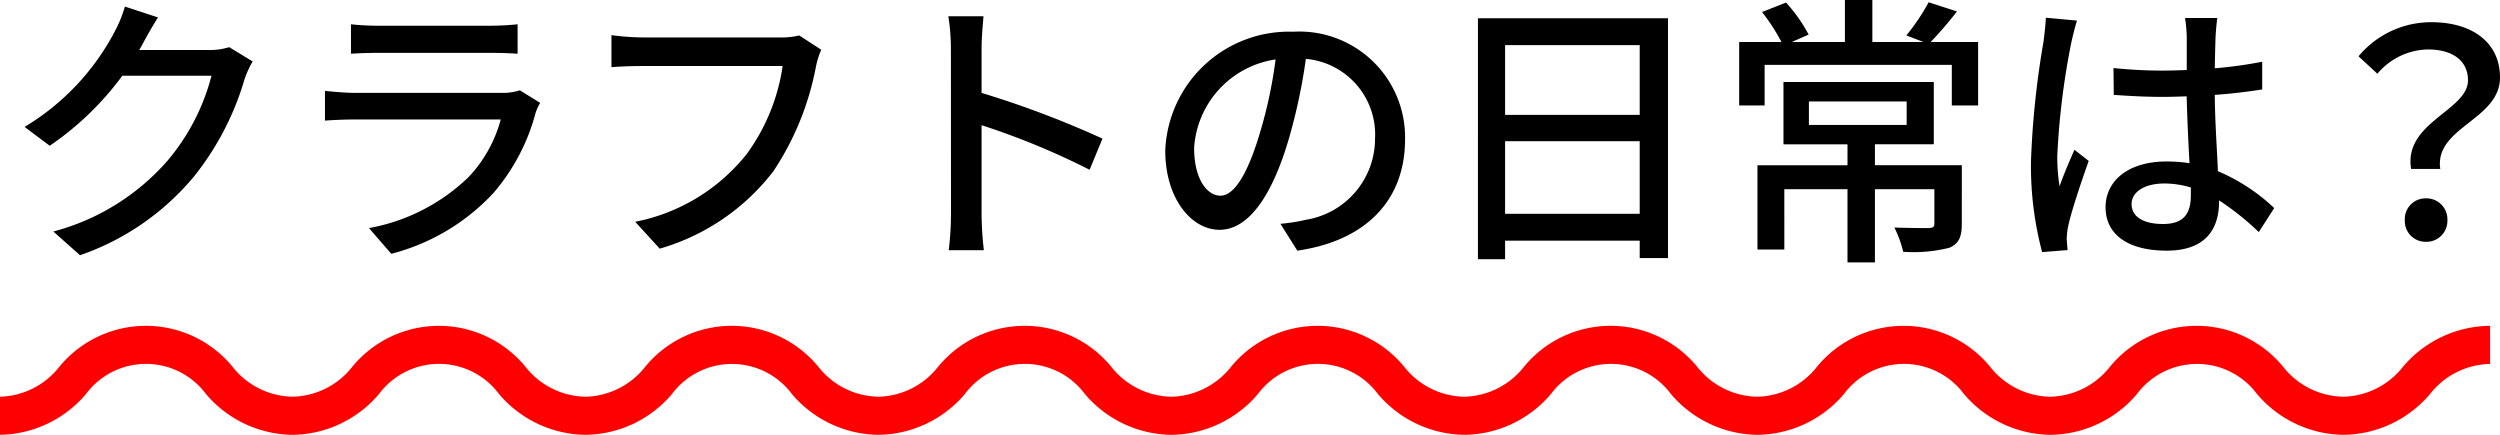
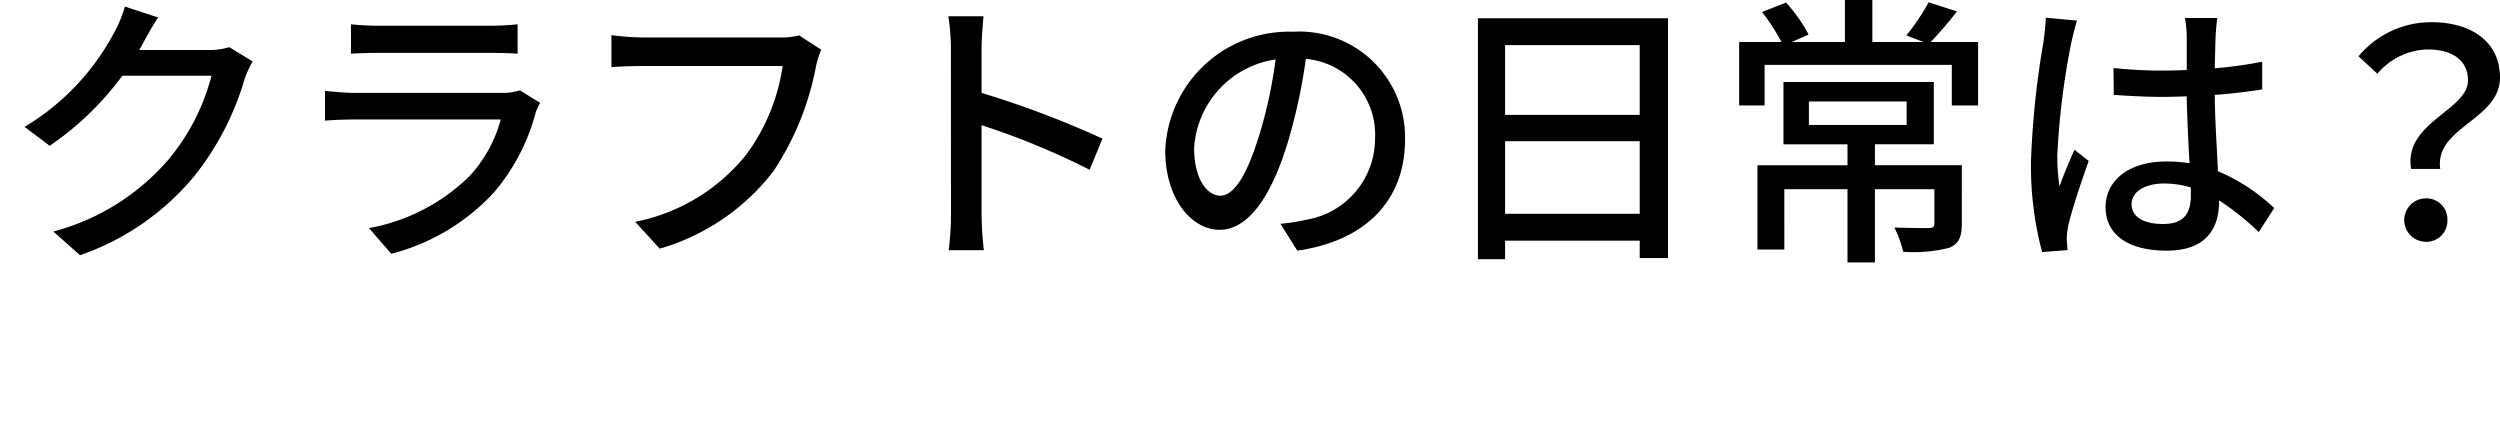
<svg xmlns="http://www.w3.org/2000/svg" width="131.205" height="22.82" viewBox="0 0 131.205 22.82">
  <g id="グループ_434" data-name="グループ 434" transform="translate(-73 -373.909)">
-     <path id="パス_1133" data-name="パス 1133" d="M-126.705-11.67l-1.74-.57A6.65,6.65,0,0,1-129-10.89a12.73,12.73,0,0,1-4.71,4.965l1.32.99a15.664,15.664,0,0,0,3.81-3.675h4.68a11.264,11.264,0,0,1-2.28,4.425A12.018,12.018,0,0,1-132.2-.435L-130.8.81a13.517,13.517,0,0,0,6-4.155,14.846,14.846,0,0,0,2.64-5.1,5.133,5.133,0,0,1,.42-.915l-1.23-.75a3.523,3.523,0,0,1-1.125.15h-3.6c.075-.12.15-.255.21-.375C-127.32-10.635-127-11.22-126.705-11.67Zm10.125.36v1.545c.42-.03.96-.045,1.44-.045h5.82c.51,0,1.11.015,1.485.045V-11.31a14.33,14.33,0,0,1-1.47.075h-5.835A13.722,13.722,0,0,1-116.58-11.31Zm9.93,4.125-1.065-.66a2.976,2.976,0,0,1-.96.135h-7.68c-.435,0-1-.045-1.59-.105v1.56c.57-.045,1.23-.06,1.59-.06h7.635a7.07,7.07,0,0,1-1.665,3,10.092,10.092,0,0,1-5.25,2.7l1.17,1.35a11.084,11.084,0,0,0,5.37-3.2,10.613,10.613,0,0,0,2.205-4.2A2.635,2.635,0,0,1-106.65-7.185ZM-91.9-9.975l-1.155-.75a3.822,3.822,0,0,1-.96.105h-7.275a13.452,13.452,0,0,1-1.62-.12v1.68c.375-.03.975-.06,1.62-.06h7.365a10.358,10.358,0,0,1-1.875,4.605,9.9,9.9,0,0,1-5.865,3.57l1.29,1.41A11.559,11.559,0,0,0-94.41-3.6a14.87,14.87,0,0,0,2.235-5.505A4.558,4.558,0,0,1-91.9-9.975Zm6.81,8.6a15.7,15.7,0,0,1-.12,1.92h1.845a17.576,17.576,0,0,1-.12-1.92V-6.015a39.276,39.276,0,0,1,5.67,2.34l.675-1.635a50.845,50.845,0,0,0-6.345-2.4v-2.34c0-.525.06-1.185.1-1.68H-85.23a10.859,10.859,0,0,1,.135,1.68ZM-61.26-5.265a5.552,5.552,0,0,0-5.88-5.655,6.5,6.5,0,0,0-6.705,6.24c0,2.505,1.365,4.155,2.85,4.155s2.73-1.7,3.63-4.755a29.87,29.87,0,0,0,.9-4.215,3.988,3.988,0,0,1,3.63,4.185,4.314,4.314,0,0,1-3.63,4.26A9.271,9.271,0,0,1-67.8-.84l.885,1.41C-63.27.045-61.26-2.115-61.26-5.265Zm-11.07.435a5.014,5.014,0,0,1,4.275-4.635A23.881,23.881,0,0,1-68.88-5.6c-.69,2.31-1.4,3.285-2.07,3.285C-71.6-2.31-72.33-3.105-72.33-4.83Zm16.32,3.465v-3.81h7.065v3.81Zm7.065-8.85v3.66H-56.01v-3.66Zm-8.49-1.41V1.02h1.425V.045h7.065V.96h1.485V-11.625Zm17.37,4.365h5.13v1.23h-5.13Zm8.025,3.345H-36.6v-1.1h3.09V-8.28H-41.4v3.27h3.36v1.1h-4.725V.51h1.41V-2.655h3.315v3.84h1.44v-3.84h3.12v1.8c0,.18-.06.225-.3.24-.21,0-1.005,0-1.8-.03A5.934,5.934,0,0,1-35.115.63,7.747,7.747,0,0,0-32.7.42c.51-.21.66-.585.66-1.26Zm-1.635-6.465a20.285,20.285,0,0,0,1.38-1.605l-1.485-.48a11.4,11.4,0,0,1-1.17,1.74l.9.345h-2.685v-2.205h-1.44v2.205h-2.79l.885-.39a8.052,8.052,0,0,0-1.185-1.68l-1.26.495a10.37,10.37,0,0,1,1.02,1.575h-2.22v3.33h1.335V-9.18h9.825v2.13h1.38v-3.33ZM-23.13-1.875c0-.645.7-1.08,1.71-1.08a4.834,4.834,0,0,1,1.4.21v.4c0,.945-.345,1.515-1.455,1.515C-22.44-.825-23.13-1.17-23.13-1.875Zm4.5-9.765h-1.695a7.38,7.38,0,0,1,.09.96v1.77c-.42.015-.825.03-1.245.03a24.421,24.421,0,0,1-2.6-.135l.015,1.41c.87.06,1.695.105,2.565.105.42,0,.84-.015,1.26-.03.03,1.17.09,2.46.15,3.51A7.983,7.983,0,0,0-21.3-4.11c-2.01,0-3.195,1.02-3.195,2.4,0,1.44,1.185,2.28,3.21,2.28C-19.2.57-18.54-.615-18.54-2V-2.07A14.262,14.262,0,0,1-16.455-.405l.81-1.26A9.9,9.9,0,0,0-18.6-3.6c-.045-1.155-.15-2.5-.165-4.005.87-.06,1.71-.165,2.49-.285V-9.345A23.2,23.2,0,0,1-18.765-9c.015-.69.03-1.335.045-1.71C-18.7-11.01-18.675-11.34-18.63-11.64Zm-7.365.135-1.635-.15c-.015.39-.075.87-.12,1.245a46.025,46.025,0,0,0-.66,6.285,17.556,17.556,0,0,0,.585,4.77L-26.49.54c-.015-.18-.03-.405-.045-.555a3.872,3.872,0,0,1,.075-.69C-26.3-1.47-25.785-3-25.38-4.14l-.75-.585c-.24.555-.57,1.305-.78,1.92a9.758,9.758,0,0,1-.12-1.6,39.655,39.655,0,0,1,.735-5.94C-26.235-10.62-26.085-11.235-25.995-11.505ZM-8.46-3.72h1.53c-.315-2.19,3.135-2.565,3.135-4.8,0-1.845-1.47-2.9-3.6-2.9A4.955,4.955,0,0,0-11.22-9.63l.99.915A3.552,3.552,0,0,1-7.59-9.99c1.38,0,2.115.645,2.115,1.62C-5.475-6.78-8.865-6.165-8.46-3.72ZM-7.68.105a1.1,1.1,0,0,0,1.125-1.14A1.1,1.1,0,0,0-7.68-2.175a1.088,1.088,0,0,0-1.11,1.14A1.088,1.088,0,0,0-7.68.105Z" transform="translate(208 386.494)" />
+     <path id="パス_1133" data-name="パス 1133" d="M-126.705-11.67l-1.74-.57A6.65,6.65,0,0,1-129-10.89a12.73,12.73,0,0,1-4.71,4.965l1.32.99a15.664,15.664,0,0,0,3.81-3.675h4.68a11.264,11.264,0,0,1-2.28,4.425A12.018,12.018,0,0,1-132.2-.435L-130.8.81a13.517,13.517,0,0,0,6-4.155,14.846,14.846,0,0,0,2.64-5.1,5.133,5.133,0,0,1,.42-.915l-1.23-.75a3.523,3.523,0,0,1-1.125.15h-3.6c.075-.12.15-.255.21-.375C-127.32-10.635-127-11.22-126.705-11.67Zm10.125.36v1.545c.42-.03.96-.045,1.44-.045h5.82c.51,0,1.11.015,1.485.045V-11.31a14.33,14.33,0,0,1-1.47.075h-5.835A13.722,13.722,0,0,1-116.58-11.31Zm9.93,4.125-1.065-.66a2.976,2.976,0,0,1-.96.135h-7.68c-.435,0-1-.045-1.59-.105v1.56c.57-.045,1.23-.06,1.59-.06h7.635a7.07,7.07,0,0,1-1.665,3,10.092,10.092,0,0,1-5.25,2.7l1.17,1.35a11.084,11.084,0,0,0,5.37-3.2,10.613,10.613,0,0,0,2.205-4.2A2.635,2.635,0,0,1-106.65-7.185ZM-91.9-9.975l-1.155-.75a3.822,3.822,0,0,1-.96.105h-7.275a13.452,13.452,0,0,1-1.62-.12v1.68c.375-.03.975-.06,1.62-.06h7.365a10.358,10.358,0,0,1-1.875,4.605,9.9,9.9,0,0,1-5.865,3.57l1.29,1.41A11.559,11.559,0,0,0-94.41-3.6a14.87,14.87,0,0,0,2.235-5.505A4.558,4.558,0,0,1-91.9-9.975Zm6.81,8.6a15.7,15.7,0,0,1-.12,1.92h1.845a17.576,17.576,0,0,1-.12-1.92V-6.015a39.276,39.276,0,0,1,5.67,2.34l.675-1.635a50.845,50.845,0,0,0-6.345-2.4v-2.34c0-.525.06-1.185.1-1.68H-85.23a10.859,10.859,0,0,1,.135,1.68ZM-61.26-5.265a5.552,5.552,0,0,0-5.88-5.655,6.5,6.5,0,0,0-6.705,6.24c0,2.505,1.365,4.155,2.85,4.155s2.73-1.7,3.63-4.755a29.87,29.87,0,0,0,.9-4.215,3.988,3.988,0,0,1,3.63,4.185,4.314,4.314,0,0,1-3.63,4.26A9.271,9.271,0,0,1-67.8-.84l.885,1.41C-63.27.045-61.26-2.115-61.26-5.265Zm-11.07.435a5.014,5.014,0,0,1,4.275-4.635A23.881,23.881,0,0,1-68.88-5.6c-.69,2.31-1.4,3.285-2.07,3.285C-71.6-2.31-72.33-3.105-72.33-4.83Zm16.32,3.465v-3.81h7.065v3.81Zm7.065-8.85v3.66H-56.01v-3.66Zm-8.49-1.41V1.02h1.425V.045h7.065V.96h1.485V-11.625Zm17.37,4.365h5.13v1.23h-5.13Zm8.025,3.345H-36.6v-1.1h3.09V-8.28H-41.4v3.27h3.36v1.1h-4.725V.51h1.41V-2.655h3.315v3.84h1.44v-3.84h3.12v1.8c0,.18-.06.225-.3.24-.21,0-1.005,0-1.8-.03A5.934,5.934,0,0,1-35.115.63,7.747,7.747,0,0,0-32.7.42c.51-.21.66-.585.66-1.26Zm-1.635-6.465a20.285,20.285,0,0,0,1.38-1.605l-1.485-.48a11.4,11.4,0,0,1-1.17,1.74l.9.345h-2.685v-2.205h-1.44v2.205h-2.79l.885-.39a8.052,8.052,0,0,0-1.185-1.68l-1.26.495a10.37,10.37,0,0,1,1.02,1.575h-2.22v3.33h1.335V-9.18h9.825v2.13h1.38v-3.33ZM-23.13-1.875c0-.645.7-1.08,1.71-1.08a4.834,4.834,0,0,1,1.4.21v.4c0,.945-.345,1.515-1.455,1.515C-22.44-.825-23.13-1.17-23.13-1.875Zm4.5-9.765h-1.695a7.38,7.38,0,0,1,.09.96v1.77c-.42.015-.825.03-1.245.03a24.421,24.421,0,0,1-2.6-.135l.015,1.41c.87.06,1.695.105,2.565.105.42,0,.84-.015,1.26-.03.03,1.17.09,2.46.15,3.51A7.983,7.983,0,0,0-21.3-4.11c-2.01,0-3.195,1.02-3.195,2.4,0,1.44,1.185,2.28,3.21,2.28C-19.2.57-18.54-.615-18.54-2V-2.07A14.262,14.262,0,0,1-16.455-.405l.81-1.26A9.9,9.9,0,0,0-18.6-3.6c-.045-1.155-.15-2.5-.165-4.005.87-.06,1.71-.165,2.49-.285V-9.345A23.2,23.2,0,0,1-18.765-9c.015-.69.03-1.335.045-1.71C-18.7-11.01-18.675-11.34-18.63-11.64Zm-7.365.135-1.635-.15c-.015.39-.075.87-.12,1.245a46.025,46.025,0,0,0-.66,6.285,17.556,17.556,0,0,0,.585,4.77L-26.49.54c-.015-.18-.03-.405-.045-.555a3.872,3.872,0,0,1,.075-.69C-26.3-1.47-25.785-3-25.38-4.14l-.75-.585c-.24.555-.57,1.305-.78,1.92a9.758,9.758,0,0,1-.12-1.6,39.655,39.655,0,0,1,.735-5.94C-26.235-10.62-26.085-11.235-25.995-11.505ZM-8.46-3.72h1.53c-.315-2.19,3.135-2.565,3.135-4.8,0-1.845-1.47-2.9-3.6-2.9A4.955,4.955,0,0,0-11.22-9.63l.99.915A3.552,3.552,0,0,1-7.59-9.99c1.38,0,2.115.645,2.115,1.62C-5.475-6.78-8.865-6.165-8.46-3.72ZM-7.68.105a1.1,1.1,0,0,0,1.125-1.14A1.1,1.1,0,0,0-7.68-2.175A1.088,1.088,0,0,0-7.68.105Z" transform="translate(208 386.494)" />
    <g id="グループ_344" data-name="グループ 344" transform="translate(73 392.009)">
      <g id="グループ_140" data-name="グループ 140" transform="translate(0 0)">
-         <path id="パス_455" data-name="パス 455" d="M411.939,5.221a6.045,6.045,0,0,1-4.54-2.142,3.93,3.93,0,0,0-6.3,0,6.045,6.045,0,0,1-4.54,2.142,6.044,6.044,0,0,1-4.539-2.142,3.928,3.928,0,0,0-6.3,0,6.042,6.042,0,0,1-4.539,2.142,6.044,6.044,0,0,1-4.54-2.142,3.928,3.928,0,0,0-6.3,0,6.043,6.043,0,0,1-4.539,2.142,6.043,6.043,0,0,1-4.539-2.142,3.927,3.927,0,0,0-6.3,0,6.042,6.042,0,0,1-4.539,2.142,6.044,6.044,0,0,1-4.54-2.142,3.927,3.927,0,0,0-6.3,0,6.042,6.042,0,0,1-4.539,2.142,6.041,6.041,0,0,1-4.538-2.142,3.926,3.926,0,0,0-6.294,0,6.041,6.041,0,0,1-4.538,2.142,6.042,6.042,0,0,1-4.539-2.142,3.927,3.927,0,0,0-6.3,0,6.043,6.043,0,0,1-4.539,2.142,6.043,6.043,0,0,1-4.539-2.142,3.927,3.927,0,0,0-6.3,0,6.042,6.042,0,0,1-4.539,2.142v-2a4.1,4.1,0,0,0,3.148-1.579,5.88,5.88,0,0,1,9.078,0,4.1,4.1,0,0,0,3.148,1.579,4.1,4.1,0,0,0,3.148-1.579,5.88,5.88,0,0,1,9.077,0,4.1,4.1,0,0,0,3.148,1.579,4.094,4.094,0,0,0,3.147-1.579,5.879,5.879,0,0,1,9.077,0,4.094,4.094,0,0,0,3.147,1.579,4.1,4.1,0,0,0,3.148-1.579,5.88,5.88,0,0,1,9.078,0,4.1,4.1,0,0,0,3.149,1.579,4.1,4.1,0,0,0,3.148-1.579,5.88,5.88,0,0,1,9.077,0,4.1,4.1,0,0,0,3.148,1.579,4.1,4.1,0,0,0,3.148-1.579,5.881,5.881,0,0,1,9.079,0,4.1,4.1,0,0,0,3.149,1.579,4.094,4.094,0,0,0,3.148-1.579,5.881,5.881,0,0,1,9.078,0,4.1,4.1,0,0,0,3.149,1.579,4.1,4.1,0,0,0,3.149-1.579,5.883,5.883,0,0,1,9.08,0,4.1,4.1,0,0,0,3.15,1.579,4.1,4.1,0,0,0,3.15-1.579A6.046,6.046,0,0,1,419.629-.5v2a4.1,4.1,0,0,0-3.15,1.579A6.046,6.046,0,0,1,411.939,5.221Z" transform="translate(-288.946 -0.5)" fill="red" />
-       </g>
+         </g>
    </g>
  </g>
</svg>